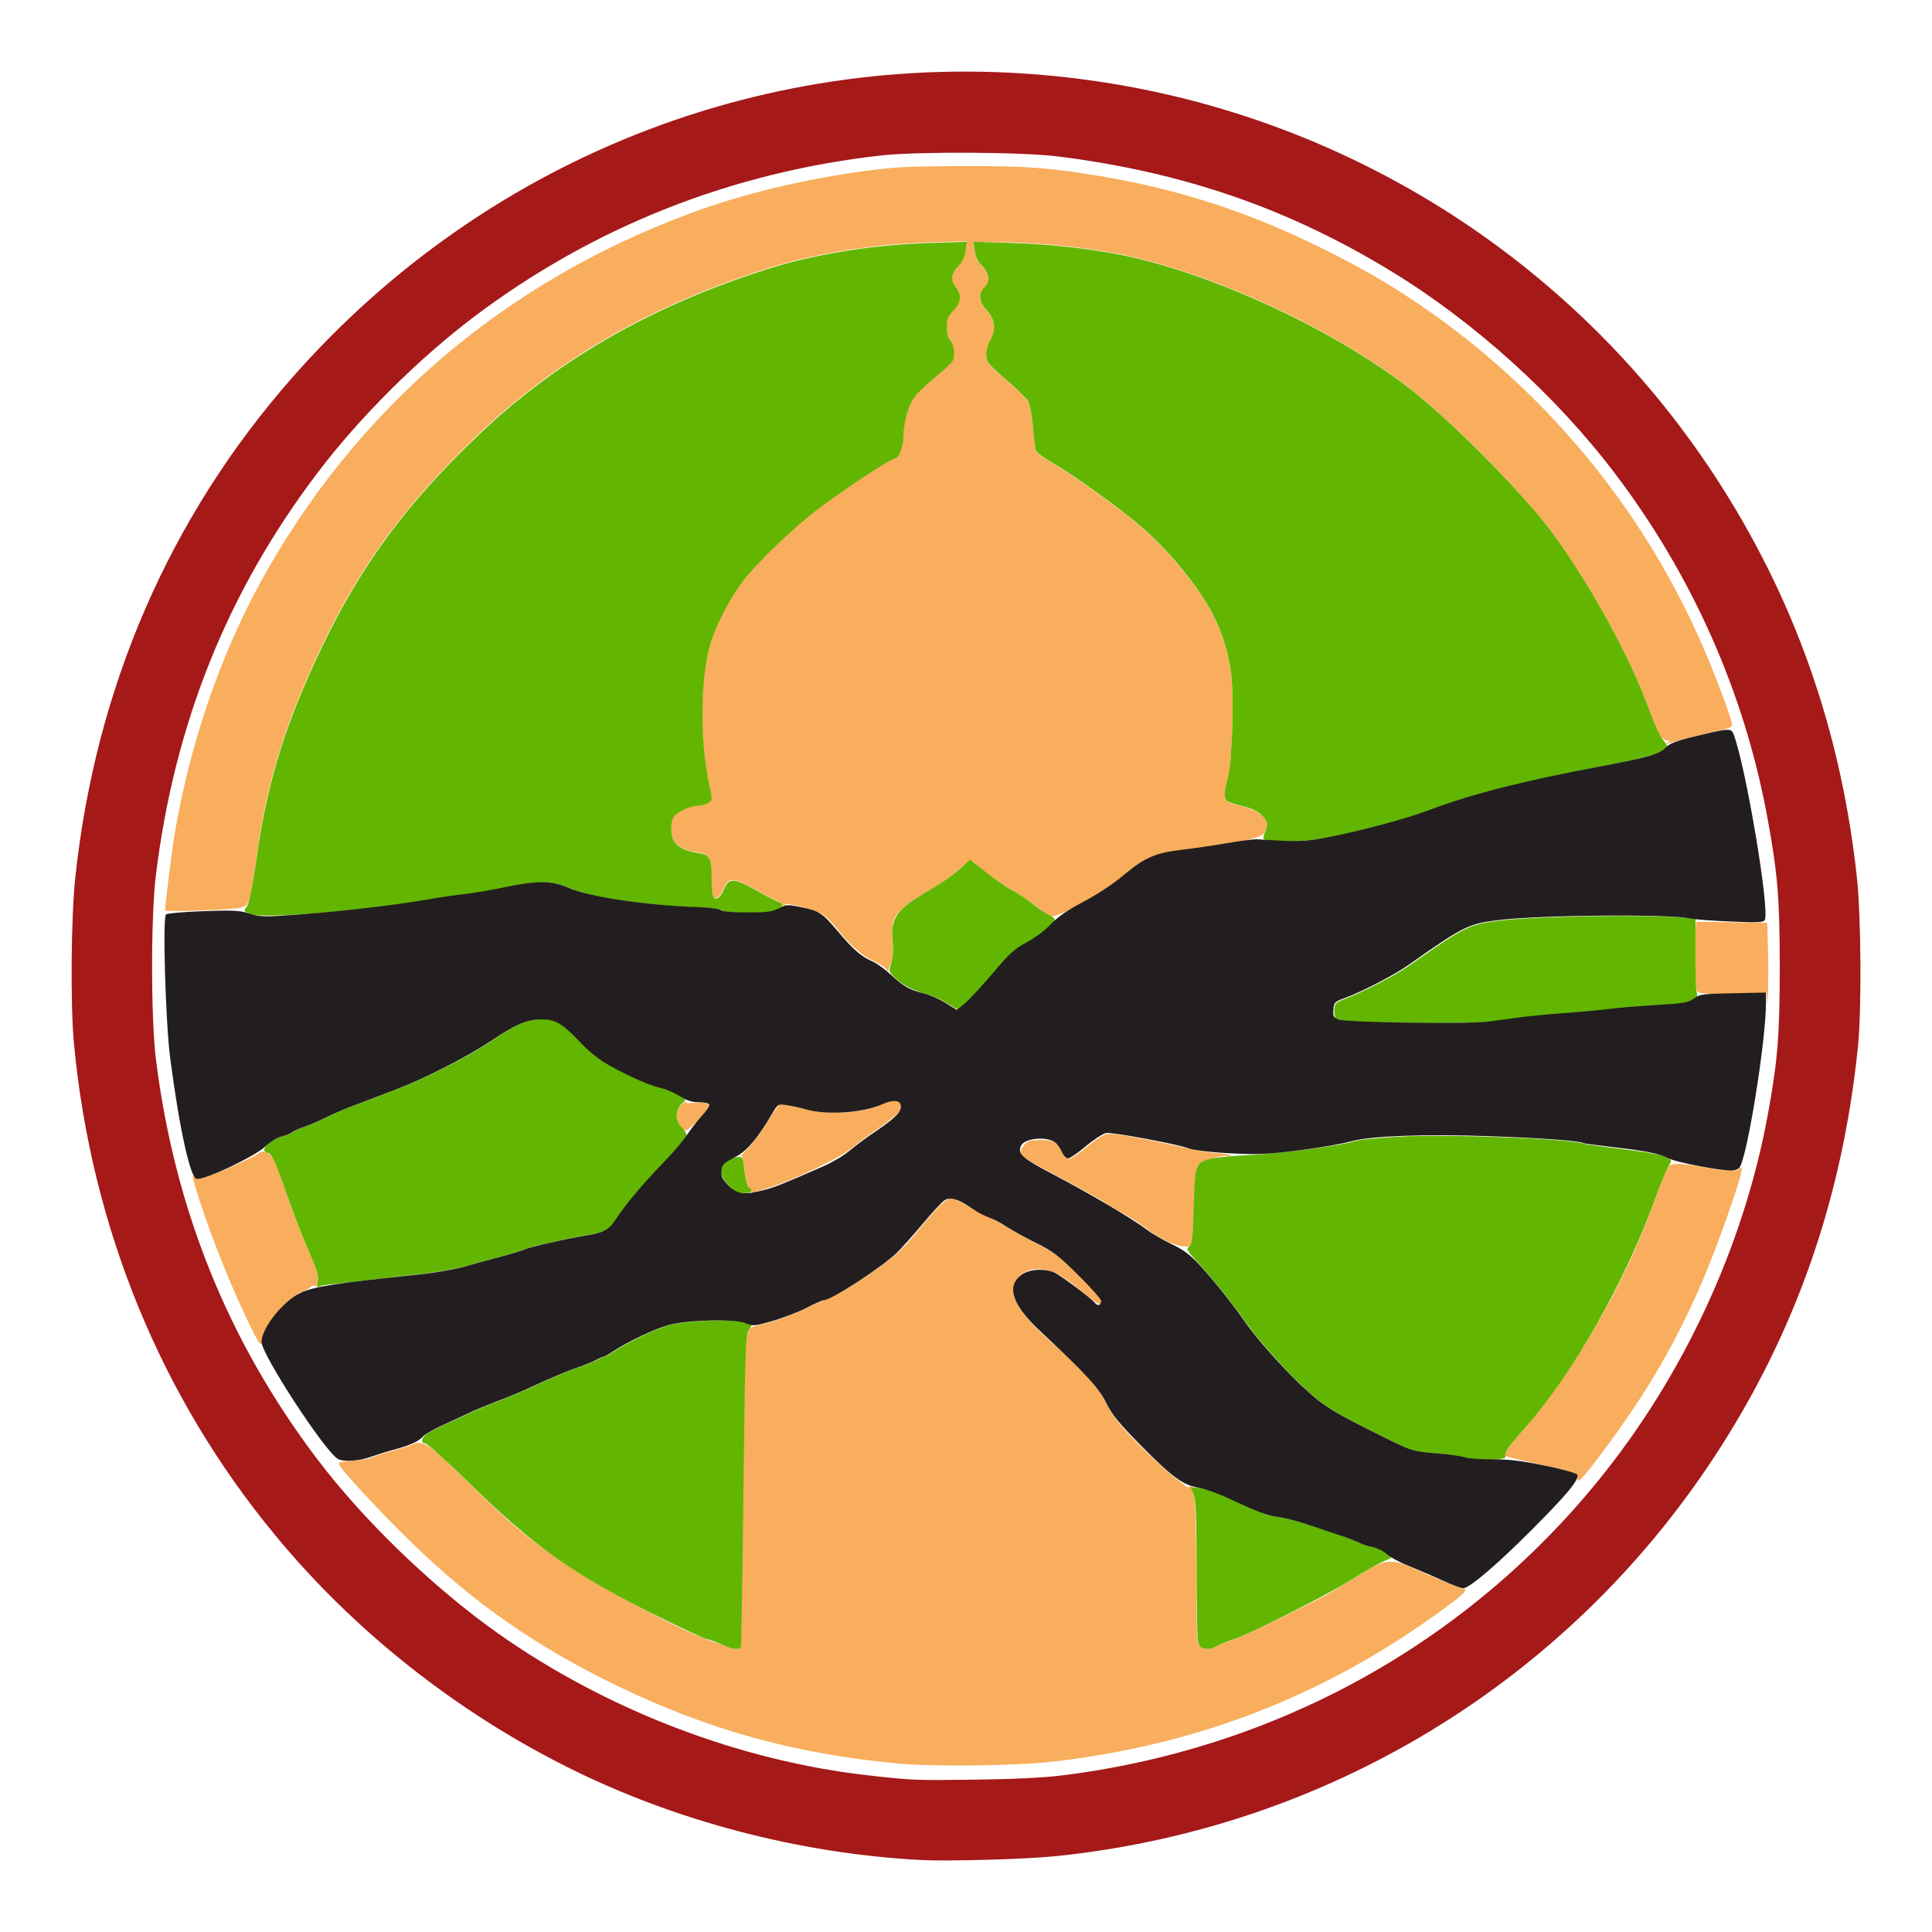
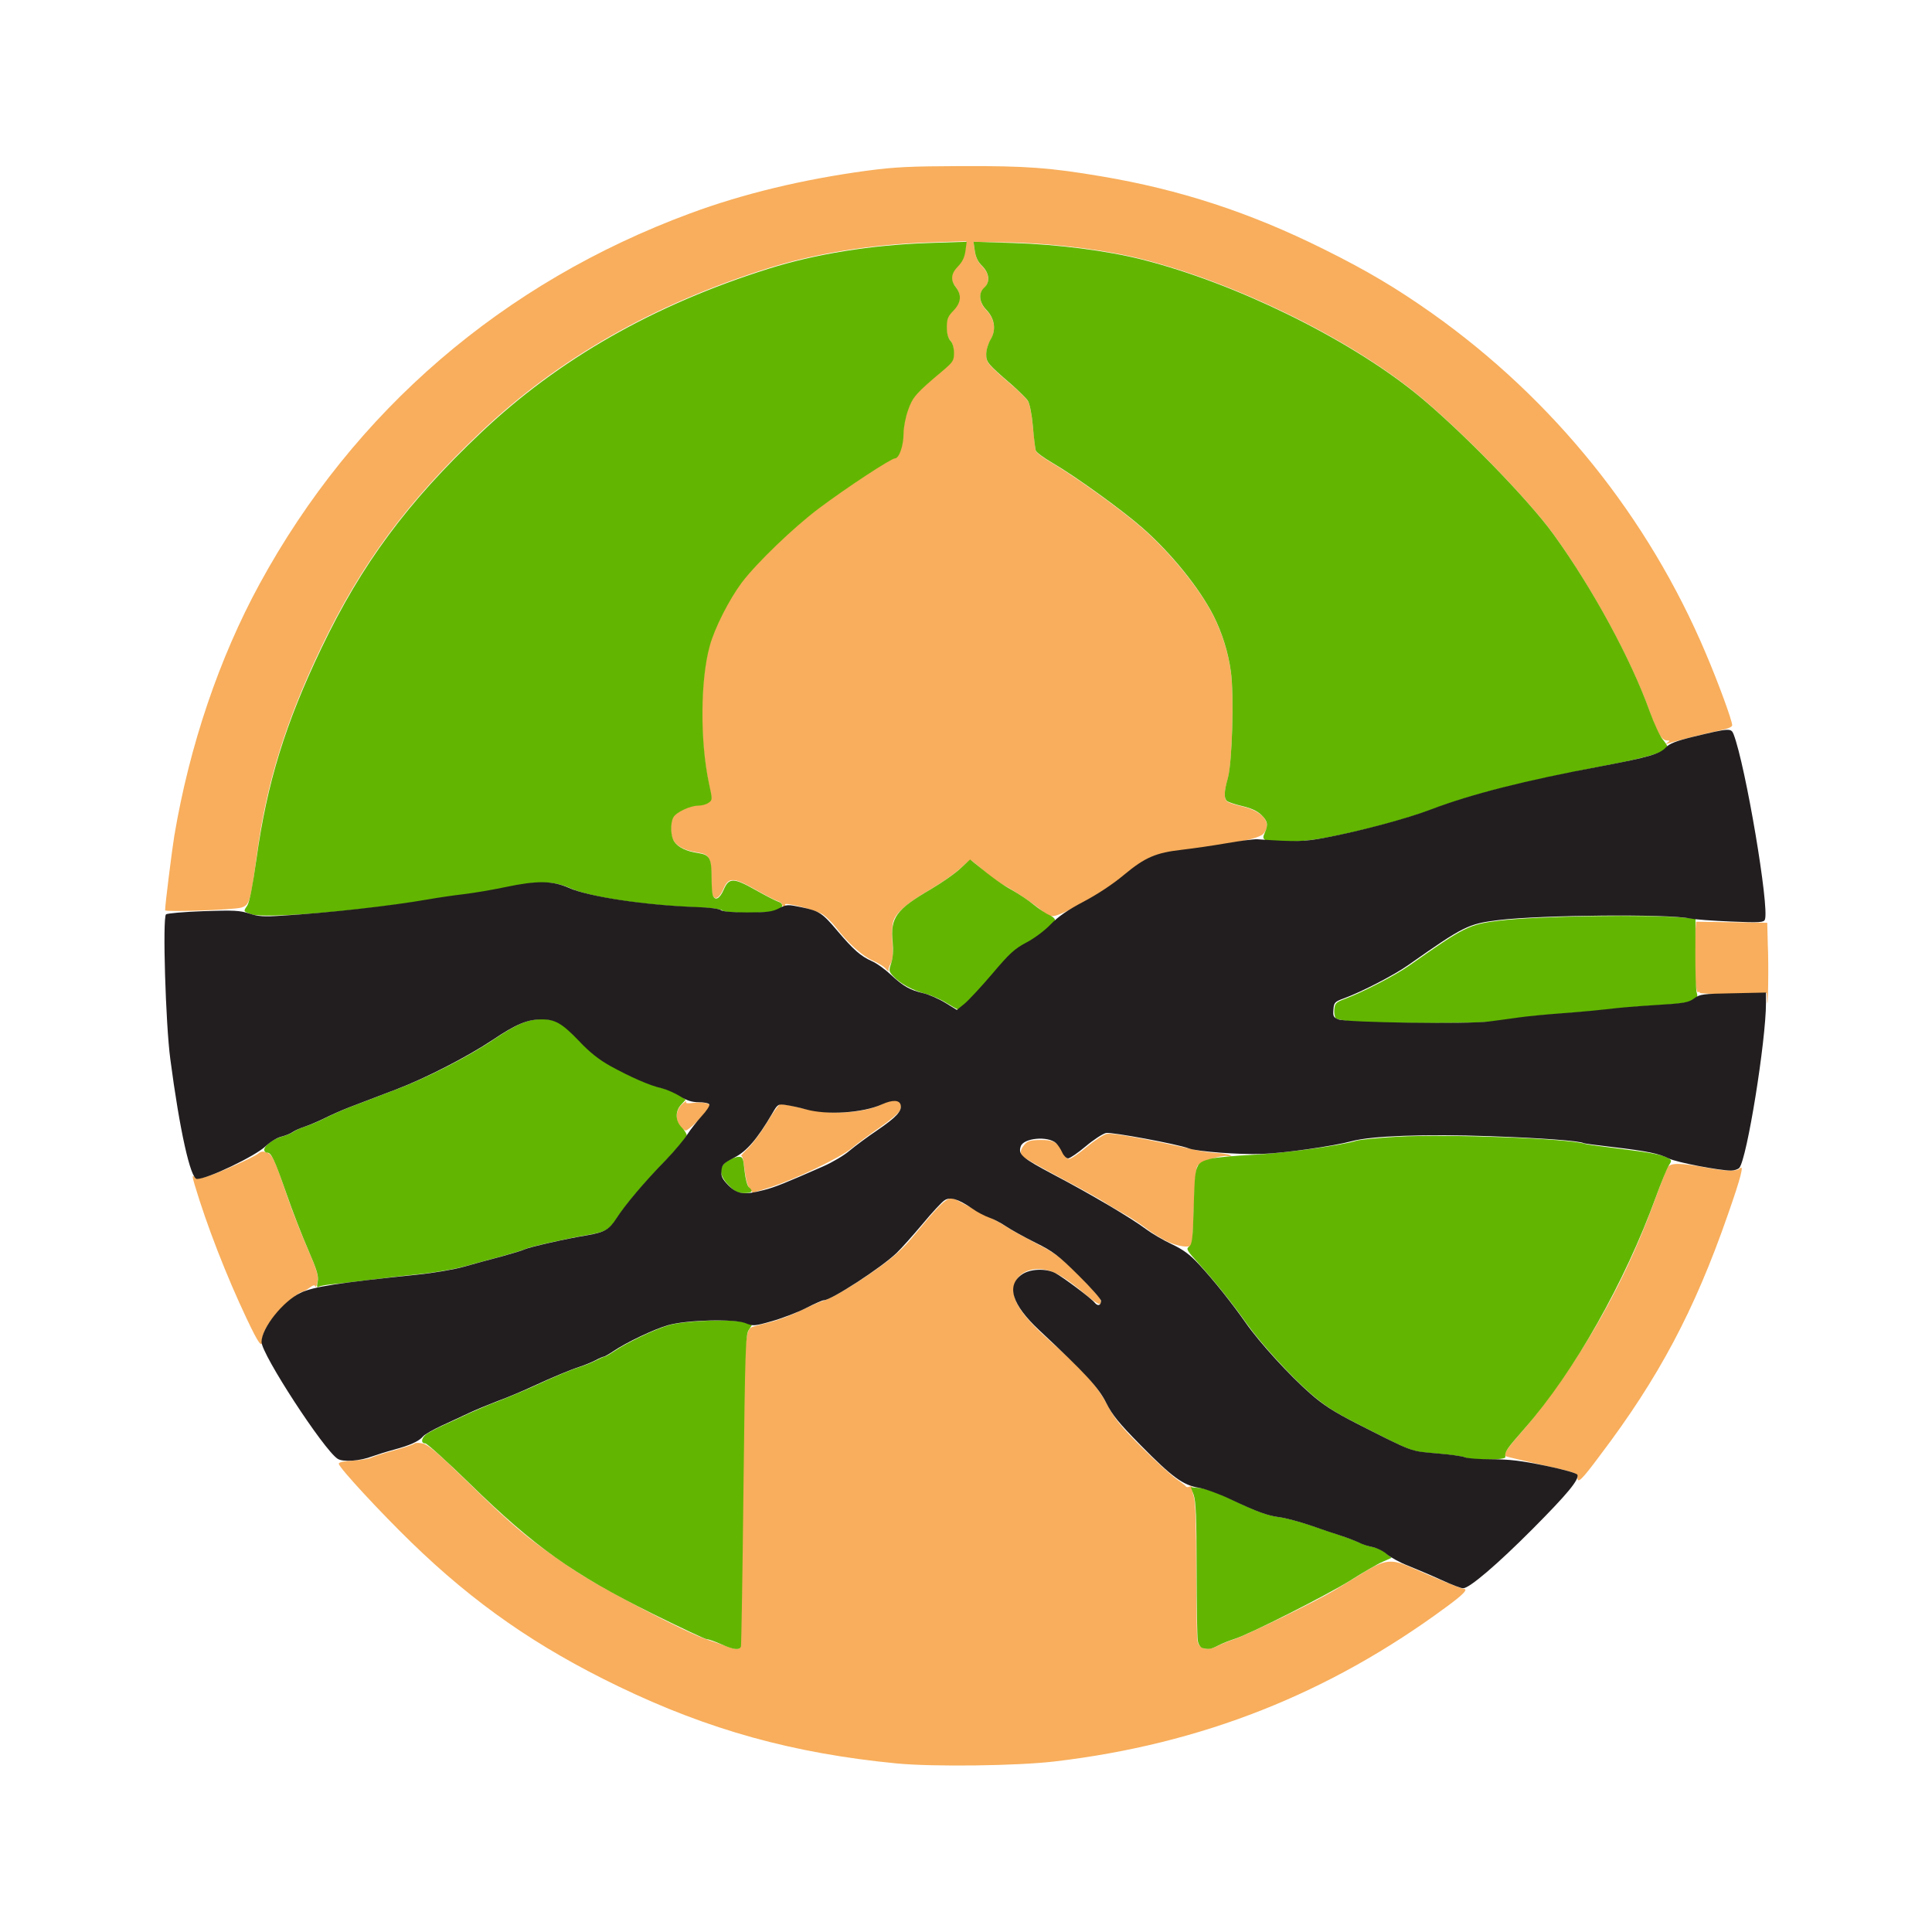
<svg xmlns="http://www.w3.org/2000/svg" version="1.1" id="Calque_1" x="0px" y="0px" viewBox="0 0 1080 1080" style="enable-background:new 0 0 1080 1080;" xml:space="preserve">
  <style type="text/css">
	.st0{fill:#F8AE5C;}
	.st1{fill:#62B601;}
	.st2{fill:#A51919;}
	.st3{fill:#221E1F;}
</style>
  <g id="g1004" transform="translate(131.198,-22.854)">
    <path id="path1012" class="st0" d="M369.8,1008.6c-57.5-5.6-104.9-18.7-155.4-43.1C169,943.6,134,919.3,98.8,885.1   c-17.6-17.1-39.9-41.2-40.6-43.9c-0.2-0.9,2.2-1.5,7.7-1.8c4.5-0.3,9.1-1,10.2-1.6c1.2-0.6,6.9-2.5,12.8-4.1   c5.9-1.6,11.1-3.4,11.6-3.9c0.5-0.5,2.7-0.5,4.8,0c3,0.7,9,5.9,26.3,22.8c24.6,24.1,33.5,31.4,57.6,47.6   c16.3,10.9,63.9,35.8,75.5,39.4c3.1,1,8,2.7,10.9,3.8c3.5,1.3,5.7,1.7,6.4,0.9c0.7-0.7,1.3-28.1,1.7-72.2   c0.9-102.4,1.1-106.2,6.3-107.7c0.9-0.3,5.3-1.4,9.6-2.5c4.4-1.1,12-4,17-6.5c5-2.4,10.3-4.8,11.9-5.2c5.2-1.5,17.4-8.7,30.4-17.9   c9.7-6.9,14.9-11.6,20.8-18.8c10.9-13.2,14.9-17.6,18.1-19.7c2.5-1.6,3.1-1.6,8.8,1.5c3.4,1.8,9.4,5,13.5,7c4,2,9.4,5,11.9,6.7   c2.5,1.7,9.9,5.7,16.4,9.1c10.3,5.3,13.3,7.5,23.2,17.4c6.2,6.2,11.7,12.3,12.2,13.4c1.7,4.5-0.7,3.8-7.5-1.9   c-10.6-9-16.9-13-22.5-14.2c-10.2-2.3-18.4,2.9-18.4,11.6c0,7.1,6.5,15.8,21.3,28.9c17.8,15.7,25.4,24.2,31.2,35.1   c4.2,7.9,7.5,11.9,19.3,23.7c7.8,7.8,16.5,15.6,19.2,17.5c2.7,1.9,5.2,3.7,5.3,4.2c0.2,0.4,1.1,0.5,2,0.1c0.9-0.4,1.6-0.2,1.4,0.3   c-0.1,0.5,0.3,3,1.1,5.5c0.9,3,1.3,16.3,1.3,40.8c0,19.9,0.3,37.8,0.7,39.7c0.9,4.6,5.4,5.7,11.4,2.7c2.4-1.2,6.4-2.8,8.9-3.6   c6.6-2.1,46-21.3,56-27.3c4.7-2.8,12.6-7.7,17.7-10.8c10.5-6.4,14.7-6.8,24.1-2.7c13.6,6,29.4,12.5,30.5,12.5c3,0,0.4,2.9-9.3,10   c-65.7,48.6-136.9,76.8-219,86.5C437.6,1010,390.2,1010.6,369.8,1008.6L369.8,1008.6z M750.6,848.6c0.1-2.2-1.5-2.8-19.1-6.7   c-10.6-2.4-19.9-4.6-20.7-4.9c-2.2-0.8-0.4-3.4,11.1-16.6c5.6-6.4,16.5-21,24.2-32.5c20.5-30.7,35.7-60.8,48.5-96.2   c2.9-7.9,5.8-15.3,6.5-16.4c1.5-2.5,7.5-2.4,21.7,0.3c10.7,2,16.9,2.2,18.6,0.4c2.5-2.5,0.6,5-6.8,26.1   c-18.5,53.2-38.5,90.9-71.3,134.2C752.9,850.3,750.5,852.6,750.6,848.6L750.6,848.6z M6.7,760c-11.4-24.1-22.3-52.1-29.1-74.9   c-1.4-4.7-1.4-5.5-0.1-4.4c1.2,1,2.8,1,6.5,0c5.9-1.6,26.8-10.9,29.3-13.1c1.3-1.1,2.6-1.3,4.6-0.5c3.2,1.2,4.3,3.6,11.7,25.2   c2.7,7.9,7.8,20.8,11.2,28.7c5.2,11.9,6.1,15.1,5.5,18.4c-0.4,2.2-1,3.3-1.2,2.6c-0.3-1-1.3-0.8-3.4,0.8c-1.6,1.2-3.6,2.3-4.4,2.3   s-5.1,3.3-9.4,7.4c-7.8,7.3-12.5,14.7-12.5,19.5C15.4,776.9,13.4,774.1,6.7,760L6.7,760z M521.5,716.9c-3.4-1.6-9-5-12.3-7.6   c-3.3-2.5-9.1-6.3-12.8-8.3c-3.7-2.1-8.3-4.8-10.2-6.1c-1.9-1.3-12.8-7.4-24.3-13.5c-11.5-6.1-21.3-11.7-21.7-12.3   c-1.3-1.9-1-3.6,1.2-6.3c1.7-2.1,3.2-2.6,8.9-2.7c7.6-0.1,10.3,1.5,12.8,7.3c0.8,1.8,2.2,3.3,3.3,3.3c1.1,0,5.5-3,9.8-6.6   c4.3-3.6,9.4-7,11.3-7.4c3-0.7,23.6,3.1,49.1,8.9c4,0.9,9.6,1.7,12.4,1.8c2.8,0.1,6.1,0.6,7.3,1.2c1.8,0.9,1.6,1-1.3,0.5   c-4-0.6-15,3-16.9,5.6c-0.7,1-1.5,10.2-1.9,22.6c-0.3,11.5-0.9,21.3-1.3,21.6C533.3,720.5,527.2,719.6,521.5,716.9L521.5,716.9z    M287.7,687.1c-1.1-1.5-2.2-6.1-2.7-10.7c-0.5-4.7-1.3-7.8-1.9-7.4c-0.6,0.4,1.1-1.6,3.9-4.3c2.7-2.7,7.5-9.2,10.6-14.4   c3.1-5.2,6.3-9.7,7.2-10.1c0.9-0.3,6.2,0.6,11.7,2c15.9,4.2,35.7,3.1,45.9-2.4c7.3-3.9,12-1.9,9.4,3.9c-0.6,1.4-5.7,5.6-11.2,9.4   s-12.6,9-15.7,11.6c-6.4,5.3-31.8,17.5-45.7,21.9c-5,1.6-9.3,2.9-9.4,2.9C289.6,689.8,288.7,688.6,287.7,687.1L287.7,687.1z    M248.9,652.3c-2.8-3.9-2.2-9.1,1.2-12.2c1.7-1.5,2.7-2.1,2.3-1.4c-0.5,0.9,0.5,1.1,3.7,0.7c6-0.8,10.6,0.4,9.4,2.4   c-1.8,3.3-11.8,13-13.3,13C251.4,654.8,249.9,653.7,248.9,652.3L248.9,652.3z M-42.6,624.6 M856.6,582.3l-0.2-4.3l-18.7,0.4   c-10.3,0.2-18.7-0.1-18.7-0.6c0-0.5-0.4-0.6-1-0.3c-1.5,0.9-2.6-18.3-1.8-29.5l0.7-9.9l19.9,0.3l19.9,0.3l0.3,11.8   C857.6,562.7,857.1,589.9,856.6,582.3L856.6,582.3z M363.6,564c-0.8-0.9-4-2.9-7.2-4.3c-5.9-2.7-13.6-9.7-20.3-18.4   c-2-2.6-5.3-5.9-7.4-7.3c-3.7-2.5-22.2-7.2-21-5.4c0.3,0.5,0,0.9-0.6,0.9s-1.2-0.5-1.2-1.1c0-0.6-1.1-1.4-2.5-1.9   c-1.4-0.4-6.9-3.3-12.2-6.3c-12.5-7.1-15.1-7.1-18-0.4c-2.2,5.1-4.8,6.6-6.1,3.3c-0.4-1-0.7-5.3-0.7-9.5c0-11.3-1-13.2-7.6-14.2   c-6.6-1-10.9-3-13.3-6.4c-2-2.9-2.3-10.1-0.5-13.5c1.5-2.8,9.5-6.5,14.1-6.6c1.9,0,4.4-0.7,5.6-1.6c2.1-1.6,2.1-1.8,0.2-11   c-5-23.4-4.8-57.8,0.5-76.8c2.7-9.9,10.8-25.8,17.8-35.2c8.2-11,28.9-30.9,43.1-41.5c15.7-11.7,40.5-28,42.6-28   c2.4,0,4.8-7.1,4.8-13.8c0-3.3,1.1-9.1,2.5-13.1c2.6-7.4,4.4-9.4,19.3-22c5.9-5,6.4-5.8,6.4-10.1c0-2.8-0.8-5.5-2-6.8   c-1.3-1.4-2-4-2-7.6c0-4.6,0.6-6,3.7-9.2c4.3-4.4,4.8-8.7,1.4-13c-3.2-4.1-2.8-7.8,1.2-11.8c2.4-2.4,3.6-4.9,4.1-8.6l0.7-5.1   l-21.4,0.7c-31.8,1.1-63,6.1-89.4,14.4c-64.2,20.2-117.3,50.5-160.8,91.7c-41,38.9-66.6,73.4-89,120.1   c-19.9,41.5-30.6,76-35.9,115.3c-3.7,27.2-4.2,28.9-8.8,30.3c-4.2,1.3-42.7,2.6-42.6,1.5c0-3.3,3.8-33.3,5.1-41.4   c8.5-50.6,25.2-99.7,47.7-141c52.8-96.9,136.1-168.5,240.8-207.2c29.7-11,63.1-19,98.6-23.8c15.7-2.1,24.2-2.5,53.1-2.6   c36.4-0.1,49.3,0.9,77.9,5.7c44,7.4,83.2,20.2,124.4,40.7c24.4,12.1,40.8,21.9,60.5,35.8c67.9,48.1,120.9,113.9,153.2,190.3   c7.1,16.7,14.7,37.5,14.7,40.1c0,0.9-2.5,2-6.5,2.8c-7.3,1.5-25.7,6.1-29.1,7.3c-1.8,0.6-1.9,0.6-0.6-0.4c1.5-1.1,1.5-1.2-0.1-1.2   c-3.1,0-5.3-3.6-9.9-16.4c-10.6-29.5-32-68.8-53.9-99.2c-14.3-19.7-53.5-59.9-77.4-79.1c-38.5-31-100.7-61.3-152.4-74.4   c-19.7-5-47.1-8.5-71.9-9.3L413,158l0.7,5.1c0.5,3.6,1.7,6.1,4.1,8.6c4.1,4.1,4.5,9,1.2,12.1c-3.4,3.1-2.9,8.2,1.2,12.5   c4.7,4.8,5.6,11.3,2.3,16.6c-1.3,2.1-2.4,5.8-2.4,8.1c0,4.6,0.7,5.4,14.6,17.4c3.9,3.3,7.8,7.2,8.7,8.7c1,1.5,2.2,7.5,2.8,14.3   c0.6,6.4,1.3,12.5,1.6,13.5c0.3,1,4.5,4.1,9.3,6.9c12.2,7.1,38.5,26,49.7,35.8c16.1,14,32.5,34.1,40.4,49.7   c4.8,9.5,8.3,20.7,9.7,31.4c1.8,13.4,0.7,50.5-1.7,59.2c-2.2,7.9-2.3,11.4-0.4,13c0.8,0.7,4.6,1.9,8.6,2.8   c11.5,2.7,16.7,9.4,11.7,15.2c-2.3,2.7-17.1,5.8-40.7,8.7c-21.7,2.6-23.3,3.3-39.4,16.6c-7.9,6.5-30.5,19.3-36.5,20.6   c-2.5,0.5-4,0-7-2.6c-4.9-4.2-16.1-11.7-21.9-14.7c-2.5-1.3-7.5-4.9-11.1-8.1c-3.6-3.2-6.9-5.8-7.2-5.8s-3,2.2-5.9,4.9   c-2.9,2.7-10.2,7.8-16.3,11.4c-13.5,7.9-19.6,13.2-21,18.3c-0.6,2.1-0.8,7.6-0.4,12.1c0.4,5.8,0.2,9.1-0.9,11   c-0.8,1.5-1.4,3.1-1.3,3.6C366,566.2,365.1,565.8,363.6,564L363.6,564z M-32.4,449.3" />
    <path id="path1010" class="st1" d="M272,942c-3.4-1.5-7-2.8-8-2.8c-1,0-14.5-6.4-30.1-14.1c-45-22.4-66.4-37.6-102.6-73   c-12.6-12.3-23.8-22.4-24.8-22.4c-2.4,0-2.3-2.6,0.2-4.8c1.1-0.9,5.5-3.3,9.9-5.3c4.4-2,11-5,14.7-6.8c3.7-1.7,11-4.8,16.3-6.8   c5.2-2,13.6-5.5,18.7-7.8c12.7-5.9,21.9-9.8,27.3-11.4c2.5-0.8,6.3-2.4,8.5-3.5c2.2-1.1,4.3-2.1,4.8-2.1c0.4,0,2.7-1.3,5.1-2.9   c7.2-4.9,23.1-12.5,30.9-14.7c9.3-2.6,35.8-3.5,42.1-1.5l4.2,1.4l-1.9,2.9c-1.7,2.6-2,11-2.9,89.2c-0.5,47.5-1.2,87-1.4,87.7   C282,945.5,279,945.1,272,942L272,942z M540.9,944.1c-1-0.3-2.2-2.1-2.5-4c-0.4-1.9-0.7-20-0.7-40.3c0-28.3-0.4-37.8-1.6-41.2   l-1.6-4.4l5.3,0.5c3.1,0.3,9.9,2.7,16.5,5.9c15.6,7.5,21.1,9.5,28,10.4c3.3,0.4,11.1,2.5,17.3,4.6c6.2,2.1,14.1,4.8,17.5,5.9   c3.4,1.1,7.7,2.8,9.6,3.7c1.9,0.9,5.3,2.1,7.6,2.5c2.3,0.4,5.6,1.9,7.3,3.4l3.1,2.6l-5,2.2c-2.8,1.2-10.9,5.9-18,10.4   c-13.1,8.2-56.6,30.2-65,32.8c-2.5,0.8-6.4,2.3-8.7,3.5C545.7,944.8,544.4,945,540.9,944.1L540.9,944.1z M687.8,837.6   c-1-0.6-8-1.6-15.5-2.2c-15-1.2-12.7-0.3-45-16.8c-12.3-6.2-18.2-10.1-25.6-16.5c-11.4-9.9-28.3-28.5-36.1-39.5   c-7.4-10.6-18-23.8-26.8-33.5c-6.6-7.3-7.1-8.1-5.3-9.4c1.7-1.3,2.1-4.1,2.6-22.6c0.7-23.8,0.8-24.1,9.5-26.5   c2.7-0.7,13.2-1.7,23.5-2.2c17.7-0.9,49-5.1,57.7-7.8c2.2-0.7,12.6-1.7,23.2-2.3c27.3-1.6,96.7,1,104.8,4c0.8,0.3,9.6,1.5,19.5,2.7   c17.7,2.2,24.4,3.5,27.6,5.6c1.4,0.9,1.3,1.5-0.3,3.9c-1,1.6-4.2,9.4-7.1,17.3c-17.3,47.7-45.7,97.9-73.3,129.4   c-10.4,11.9-11.3,13.1-10.9,16.2C710.7,839.1,690.7,839.3,687.8,837.6L687.8,837.6z M46.4,739.3c0.6-3.1-0.4-6.5-5.4-18   c-3.4-7.8-8.8-21.7-12-31c-6.8-19.4-8.5-23.1-10.8-23.1c-0.9,0-1.7-0.7-1.7-1.6c0-2.3,5.2-6.1,10-7.4c2.3-0.6,5.1-1.8,6.4-2.7   c1.2-0.9,4.3-2.2,6.8-3c2.5-0.8,7.5-2.9,11-4.7c3.6-1.8,9.9-4.6,14.1-6.2c4.2-1.6,10.7-4.1,14.4-5.5c3.7-1.4,8.8-3.4,11.3-4.3   c16.7-6.3,40.4-18.4,54.2-27.8c13.1-8.8,19.2-11.4,27.4-11.4c7.5,0,11.4,2.3,20.8,12c11.4,11.9,30,22.3,49.1,27.4   c2.5,0.7,5.8,2.2,7.3,3.4l2.8,2.2l-2.5,2.7c-3.5,3.7-3.3,9.2,0.3,12.8c1.6,1.6,2.8,3.6,2.8,4.5s-4.5,6.4-10,12.1   c-13.8,14.4-24.1,26.4-28.7,33.7c-4.3,6.7-6.8,8.2-16.7,9.8c-11.2,1.9-32.7,6.7-34.7,7.8c-1.1,0.6-7.1,2.4-13.3,4.1   c-6.2,1.7-15.6,4.2-20.9,5.7c-5.3,1.5-17,3.5-26,4.4c-9,0.9-22.2,2.5-29.4,3.4c-7.1,0.9-15.7,1.9-18.9,2.2   c-3.2,0.3-6.5,0.9-7.2,1.4C46,742.9,45.8,742.1,46.4,739.3L46.4,739.3z M276.2,685.5c-5.6-5.7-5.8-10.6-0.5-13.8   c2-1.2,4.8-2.2,6.1-2.2c2.2,0,2.5,0.8,3.2,7.8c0.5,4.5,1.5,8.4,2.4,9.2c2.7,2.2,1.8,3.3-2.7,3.3C281.2,689.8,279.6,689,276.2,685.5   L276.2,685.5z M626.1,594c-5.1-0.4-9.9-1.3-10.5-1.9c-0.7-0.7-1.1-2.9-0.9-5c0.3-3.4,0.9-4,6-5.9c9.7-3.6,27.9-13,35.9-18.6   c31-21.8,33.4-23,50.3-25.1c21.2-2.6,84.2-3.6,103.9-1.6l5.8,0.6l-0.1,19.4c0,10.7,0.3,20.5,0.8,21.9c1.6,4.6-2.7,5.9-22.8,7.1   c-10,0.6-21.6,1.6-25.9,2.2c-4.2,0.6-15.6,1.6-25.2,2.3s-20.8,1.8-24.9,2.4c-4,0.6-10.9,1.6-15.3,2.1   C694.5,595,640.7,595.1,626.1,594L626.1,594z M398,583.6c-3.1-2-8.4-4.3-11.8-5.2c-7.2-1.9-14.1-5.6-18-9.8   c-2.6-2.7-2.6-3.2-1.2-7.4c1-2.9,1.2-7,0.8-11.7c-1.3-13.8,1.8-18.1,21.4-29.6c6.1-3.6,13.6-8.8,16.5-11.6l5.4-5l2.7,2.2   c10.7,8.7,14.8,11.6,20.7,14.9c3.7,2.1,9.2,5.7,12.2,8.2c3.1,2.5,7,5.1,8.7,5.8c1.7,0.7,3.1,1.9,3.1,2.6c0,2.3-8,8.9-15.6,12.9   c-6.4,3.4-9.2,5.9-17.4,15.8c-9.3,11.2-19.4,21.4-21.2,21.4C403.9,587.1,401.1,585.5,398,583.6L398,583.6z M9.2,533.9   c-4.5-1.7-4.4-1.5-2.2-4.8c1.3-1.9,3-10.9,5.2-26.3c5.9-42.6,16.2-75.7,36.4-117.9c22.4-46.8,48-81.3,89-120.1   c43.5-41.2,96.6-71.5,160.8-91.7c26.4-8.3,57.6-13.3,89.4-14.4l21.4-0.7l-0.7,5.1c-0.5,3.6-1.7,6.1-4.1,8.6c-4,4-4.4,7.7-1.2,11.8   c3.3,4.3,2.9,8.5-1.4,13c-3.1,3.2-3.7,4.6-3.7,9.2c0,3.6,0.7,6.2,2,7.6c1.2,1.3,2,4,2,6.8c0,4.3-0.5,5.1-6.4,10.1   c-15,12.6-16.7,14.6-19.3,22c-1.4,3.9-2.5,9.8-2.5,13.1c0,6.7-2.5,13.8-4.8,13.8c-2.2,0-27,16.3-42.6,28   c-14.1,10.6-34.8,30.5-43.1,41.5c-7,9.4-15.1,25.3-17.8,35.2c-5.3,18.9-5.5,53.3-0.5,76.8c2,9.2,2,9.5-0.2,11   c-1.2,0.9-3.7,1.6-5.6,1.6c-4.6,0-12.6,3.7-14.1,6.6c-1.8,3.3-1.5,10.6,0.5,13.5c2.3,3.3,6.7,5.4,13.3,6.4c6.6,1,7.6,2.8,7.6,14.2   c0,4.3,0.3,8.5,0.7,9.5c1.3,3.3,3.9,1.8,6.1-3.3c2.9-6.7,5.5-6.7,18,0.4c5.3,3,10.8,5.8,12.2,6.3c3.4,1.1,3.2,3.4-0.3,5   c-3.8,1.7-29,1.8-30.7,0c-0.8-0.8-6.4-1.5-13.5-1.7c-28.8-1-60.5-5.7-71.4-10.7c-9.2-4.1-17.7-4.3-35.4-0.5c-7,1.5-17.6,3.3-23.5,4   s-14.8,2-19.8,2.9C72.8,531.9,16.5,536.6,9.2,533.9L9.2,533.9z M576.1,492.4c-1.3-0.8-1.4-1.6-0.3-4c2.1-4.5,1.6-6.7-2-10.1   c-2.2-2.1-5.7-3.7-10.4-4.8c-3.9-0.9-7.8-2.2-8.6-2.8c-1.9-1.6-1.8-5.1,0.4-13c2.4-8.7,3.5-45.8,1.7-59.2   c-1.4-10.7-4.9-21.9-9.7-31.4c-7.9-15.5-23.7-35.1-39.9-49.3c-11.4-10-37.6-28.9-50.2-36.2c-4.8-2.8-9-5.9-9.3-6.9   c-0.3-1-1.1-7.1-1.6-13.5c-0.6-6.8-1.8-12.7-2.8-14.3c-0.9-1.4-4.9-5.3-8.7-8.7c-13.9-12-14.6-12.8-14.6-17.4   c0-2.3,1.1-5.9,2.4-8.1c3.3-5.3,2.4-11.8-2.3-16.6c-4.1-4.3-4.6-9.4-1.2-12.5c3.4-3,2.9-8-1.2-12.1c-2.4-2.4-3.6-4.9-4.1-8.6   L413,158l22.5,0.7c24.8,0.8,52.2,4.3,71.9,9.3c51.7,13.1,113.9,43.5,152.4,74.4c23.9,19.2,63.1,59.3,77.4,79.1   c21.9,30.3,43.3,69.7,53.8,99c2.4,6.7,5.7,13.8,7.2,15.6c1.5,1.8,2.8,3.8,2.8,4.4c0,2.3-10.7,5.6-30.7,9.5   c-49.4,9.5-78.5,16.8-100.6,25.2c-13.5,5.1-35.9,11.2-56.5,15.3C598.6,493.6,579.4,494.5,576.1,492.4L576.1,492.4z" />
-     <path id="path1008" class="st2" d="M383.4,1062.6c-67.9-3.6-137.5-21.9-197.2-51.8c-62.8-31.4-119.6-76.4-163.6-129.8   C-41.2,803.9-80,709.2-89.8,606.9c-2.1-21.4-1.7-71.6,0.7-93.6C-77.8,407.3-36.4,311.9,32.1,234c111-126.3,274.5-188.3,440.5-167   c145.2,18.6,274.7,99.6,354.7,221.8c44.3,67.7,70.5,141.6,79.5,224.4c2.4,21.9,2.7,74.4,0.6,94.8c-8.7,85-35,160.1-80,228.8   c-82.7,126.3-217.1,208-367.8,223.6C442.5,1062.2,399.1,1063.4,383.4,1062.6L383.4,1062.6z M461.9,1015.4   c119.4-14.7,226-73.3,300.6-165.2c47.5-58.5,80.9-130.6,94.4-203.6c5.6-30.2,6.8-45.1,6.8-83.1c0-38.1-1.2-52.7-6.9-83.5   c-12.7-69.4-41.8-135.2-85.1-192.3c-32.8-43.4-78.6-84.8-125-113.1c-58-35.4-116.6-55.5-186.5-64.3c-20-2.5-77.8-2.8-98.3-0.6   c-84,9.3-161.4,39.9-228.2,90.3c-31.1,23.5-64.4,56.6-87.8,87.7c-50,66.1-79.4,139.4-89.9,223.9c-2.9,23.1-2.9,80.6,0,103.6   c10.4,83.3,40.2,157.3,89.9,223c26.2,34.6,64.3,71.4,100.7,97.3c60.8,43.1,135.8,71.9,208.5,79.9c24.4,2.7,24,2.7,58.8,2.3   C435.7,1017.4,451.8,1016.6,461.9,1015.4L461.9,1015.4z" />
    <path id="path1006" class="st3" d="M674.4,906c-5.9-2.7-14.3-6.2-18.7-8c-4.4-1.7-9.6-4.6-11.6-6.3c-2-1.8-5.6-3.5-7.9-4   c-2.3-0.4-5.8-1.5-7.7-2.5c-1.9-0.9-6.2-2.6-9.6-3.7c-3.4-1.1-11.3-3.7-17.5-5.9c-6.2-2.1-14-4.2-17.3-4.6   c-6.9-0.9-12.3-2.9-27.8-10.2c-6.1-2.9-13.9-5.7-17.4-6.3c-8.7-1.4-14.8-5.8-32.6-23.9c-12.1-12.3-15.6-16.6-19.1-23.5   c-4.3-8.6-11.5-16.4-37.4-40.6c-15.4-14.4-18.7-25.1-9.6-31.3c4.6-3.1,13.2-3.4,18.5-0.7c4.2,2.2,19.9,13.9,22.1,16.6   c1.7,2.1,3.5,1.5,3.5-1.1c0-0.9-5.7-7.4-12.7-14.3c-11.2-11.1-14.1-13.3-24-18.2c-6.2-3.1-13.6-7.2-16.4-9.1   c-2.8-1.9-7-4.1-9.4-4.9c-2.3-0.8-6.7-3-9.6-5.1c-7.9-5.4-12.3-6.7-15.5-4.5c-1.4,0.9-7,6.9-12.2,13.2   c-5.3,6.3-11.8,13.6-14.5,16.2c-8.7,8.3-36.6,26.4-40.7,26.4c-0.8,0-5.3,2-10,4.4s-13.3,5.7-19,7.3c-9.8,2.8-10.6,2.8-14.8,1.1   c-6.2-2.5-32.9-1.8-43.1,1.1c-7.8,2.2-23.6,9.7-30.9,14.7c-2.4,1.6-4.7,2.9-5.1,2.9c-0.4,0-2.6,0.9-4.8,2.1c-2.2,1.1-6,2.7-8.5,3.5   c-5.3,1.7-14.5,5.5-27.3,11.4c-5,2.3-13.4,5.9-18.7,7.8c-5.2,2-12.5,5-16.3,6.8c-3.7,1.7-10.6,5-15.3,7.1   c-4.7,2.2-9.2,4.8-10.1,5.8c-2.3,2.8-7.3,5.1-16.3,7.5c-4.4,1.2-9.8,2.9-12,3.7c-7,2.7-16.6,3.4-19.6,1.4   c-7.8-5.1-42.5-58.4-42.5-65.3c0-7.8,12.1-22.9,21.9-27.5c7.2-3.4,20.8-5.5,65.1-10.1c9-0.9,20.7-2.9,26-4.4   c5.3-1.5,14.7-4.1,20.9-5.7c6.2-1.7,12.2-3.5,13.3-4.1c2.1-1.1,23.5-6,34.7-7.8c9.9-1.7,12.4-3.1,16.7-9.8   c4.7-7.3,15.3-19.9,27.5-32.4c4.8-5,10.1-11.3,11.8-14c1.7-2.7,5.4-7.4,8.1-10.4c2.8-3,4.7-5.9,4.3-6.6c-0.4-0.7-3.1-1.2-5.9-1.2   c-3.8,0-6.6-0.9-10.4-3.3c-2.9-1.8-7.5-3.8-10.3-4.5c-6.7-1.5-17.6-6.3-28.8-12.5c-6.3-3.5-11.6-7.7-17.5-14   c-9.3-9.7-13.2-12-20.7-12c-8.1,0-14.3,2.6-27.4,11.4c-13.9,9.3-37.6,21.5-54.2,27.8c-2.5,0.9-7.6,2.9-11.3,4.3   c-3.7,1.4-10.2,3.9-14.4,5.5c-4.2,1.6-10.5,4.4-14.1,6.2c-3.6,1.8-8.6,3.9-11,4.7c-2.5,0.8-5.5,2.1-6.8,3c-1.2,0.9-4.2,2.1-6.6,2.7   c-2.4,0.6-6.2,3-8.5,5.2c-5.8,5.6-32.5,18.4-38.5,18.4c-3.6,0-9.7-27.4-14.9-67.1c-2.6-19.4-4.4-78.9-2.4-80.8   c0.6-0.6,10-1.4,20.8-1.8c17.1-0.6,20.5-0.4,25.7,1.3c5,1.7,8.2,1.9,18.6,1.2c26-1.6,60.3-5.4,81.5-9.1c5-0.9,13.9-2.2,19.8-2.9   c5.9-0.7,16.5-2.5,23.5-4c17.6-3.7,26.1-3.6,35.4,0.5c10.9,4.9,42.7,9.7,71.4,10.7c7.1,0.2,12.7,1,13.5,1.7   c0.8,0.8,6.1,1.3,14.7,1.3c11.2,0,14.1-0.4,17.8-2.3c4.2-2.2,4.9-2.2,12.5-0.6c10,2.1,11.6,3.1,20.2,13.3   c8.9,10.5,12.9,14,19.1,16.8c2.8,1.2,7.6,4.7,10.8,7.7c6.7,6.3,10.5,8.5,18.2,10.3c3,0.7,8.5,3.1,12.1,5.3l6.5,4l4.2-3.4   c2.3-1.9,9.3-9.4,15.6-16.8c9.7-11.5,12.5-14,19.1-17.5c4.4-2.3,10.3-6.7,13.6-10.2c4.3-4.4,9.4-7.9,18.3-12.6   c7.6-4,16.3-9.7,22.5-14.9c12-10,17.9-12.5,33.1-14.2c6-0.7,17.1-2.3,24.5-3.6c7.5-1.3,15.1-2.3,17-2.2c21.9,1.5,25.9,1.4,38.2-0.9   c19.5-3.7,45.7-10.7,59-15.8c22.3-8.5,52.6-16.2,95.5-24.2c25.8-4.9,32.3-6.7,35.7-10.4c2.1-2.2,5.6-3.6,15.4-6   c20.3-4.9,21.1-4.9,22.5-1.4c6.7,17.5,20.1,96.8,17.5,103.6c-0.6,1.6-2.7,1.8-19,1.1c-10.1-0.4-20.4-1.2-22.9-1.7   c-11.4-2.6-83.3-2-107.1,0.9c-16.9,2.1-19.3,3.3-50.3,25.1c-7.9,5.6-26.1,15-35.9,18.6c-5.3,1.9-5.7,2.4-6,6.3   c-0.3,3.7,0,4.4,2.8,5.5c4.5,1.8,71.6,2.7,84,1.2c5.3-0.7,12.9-1.7,17-2.3c4-0.6,15.2-1.7,24.9-2.4c9.6-0.7,21-1.8,25.2-2.3   c4.2-0.6,15.9-1.6,26-2.2c16.2-1,18.6-1.4,21.7-3.7c3.2-2.4,4.8-2.6,21.8-2.9l18.4-0.4v5.8c0,21.1-10.6,87.1-14.9,92.2   c-0.7,0.8-2.8,1.5-4.7,1.5c-6.5,0-30.5-4.6-34.6-6.7c-5.5-2.8-12.5-4.2-31.2-6.4c-8.7-1-16.1-2-16.5-2.2c-2-1.3-23.7-2.9-52.5-3.9   c-36-1.3-66.2-0.2-77.2,2.8c-10.5,2.8-37.2,6.6-49.9,7.1c-12.8,0.5-36.5-1.3-41.2-3.1c-6.3-2.4-43.1-9.2-46.2-8.6   c-1.8,0.4-6.9,3.7-11.3,7.4c-4.4,3.7-8.9,6.8-9.9,6.8c-1,0-2.5-1.5-3.3-3.3c-0.8-1.8-2.3-4.1-3.4-5.2c-4.6-4.2-18.3-2.9-19.8,1.8   c-1.5,4.6,0.7,6.4,18.4,15.8c20.6,10.8,43.6,24.4,51.7,30.5c3.1,2.3,9.5,6.1,14.2,8.3c6.5,3.1,10.1,5.7,15.3,11.3   c8.1,8.7,18.7,22,26.3,32.9c7.7,11,24.7,29.6,36.1,39.5c7.3,6.4,13.3,10.2,25.6,16.5c32.3,16.4,30,15.5,45,16.8   c7.5,0.6,14.5,1.6,15.7,2.2s7.9,1.1,14.9,1.1c10,0,16.6,0.8,30.1,3.6c10.6,2.2,17.6,4.2,17.9,5.1c1,2.7-5.6,10.7-25.1,30.3   c-19.7,19.8-35.4,33.2-38.8,33.1C686,910.9,680.3,908.7,674.4,906L674.4,906z M295.8,688.1c6.3-1.6,11.9-3.9,33.3-13.3   c5-2.2,11.6-6.1,14.6-8.7c3.1-2.6,10.1-7.8,15.6-11.5c10.5-7.2,13.7-10.6,13-14c-0.6-2.9-4.5-3.1-10.5-0.4   c-10.5,4.8-30.8,6.1-42.5,2.8c-3.4-1-8.3-2-10.9-2.4c-4.7-0.7-4.8-0.6-7.9,4.7c-8.4,14.3-14.3,21.2-21.3,24.7   c-6,3.1-6.8,3.9-7.1,7.3c-0.3,3.1,0.4,4.6,3.9,8.2C281.1,690.5,284.7,691,295.8,688.1L295.8,688.1z" />
  </g>
</svg>